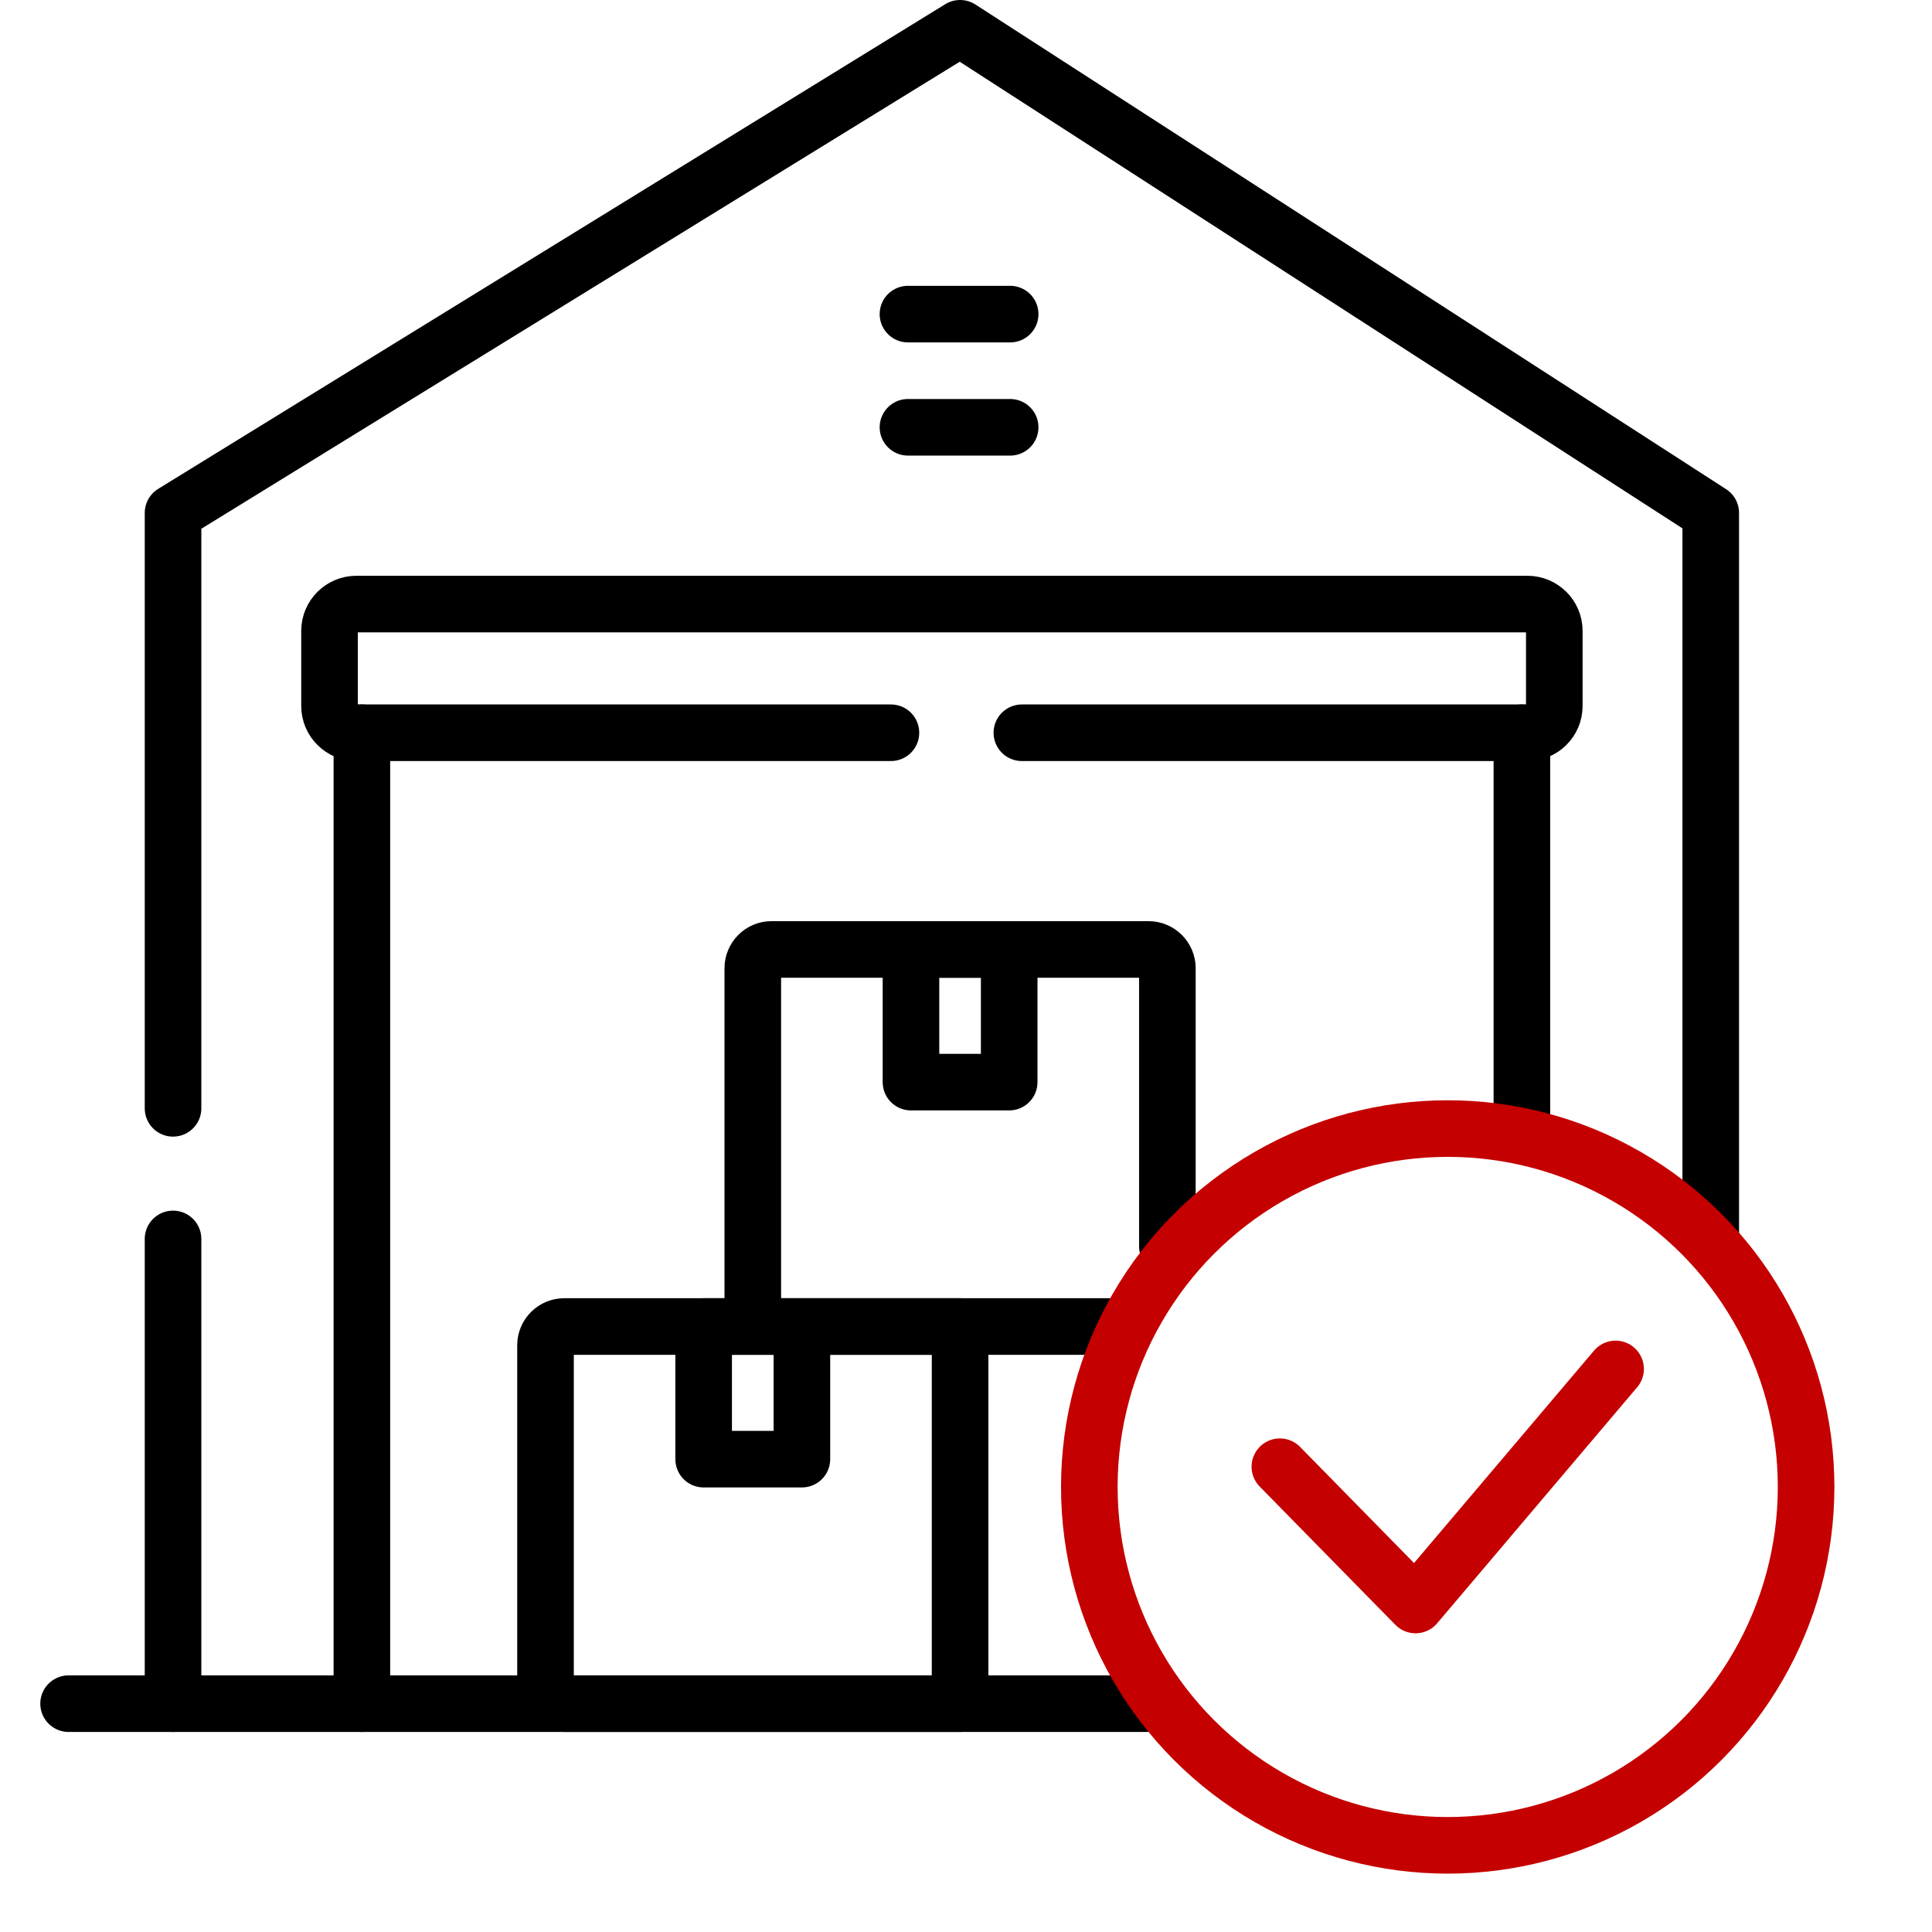
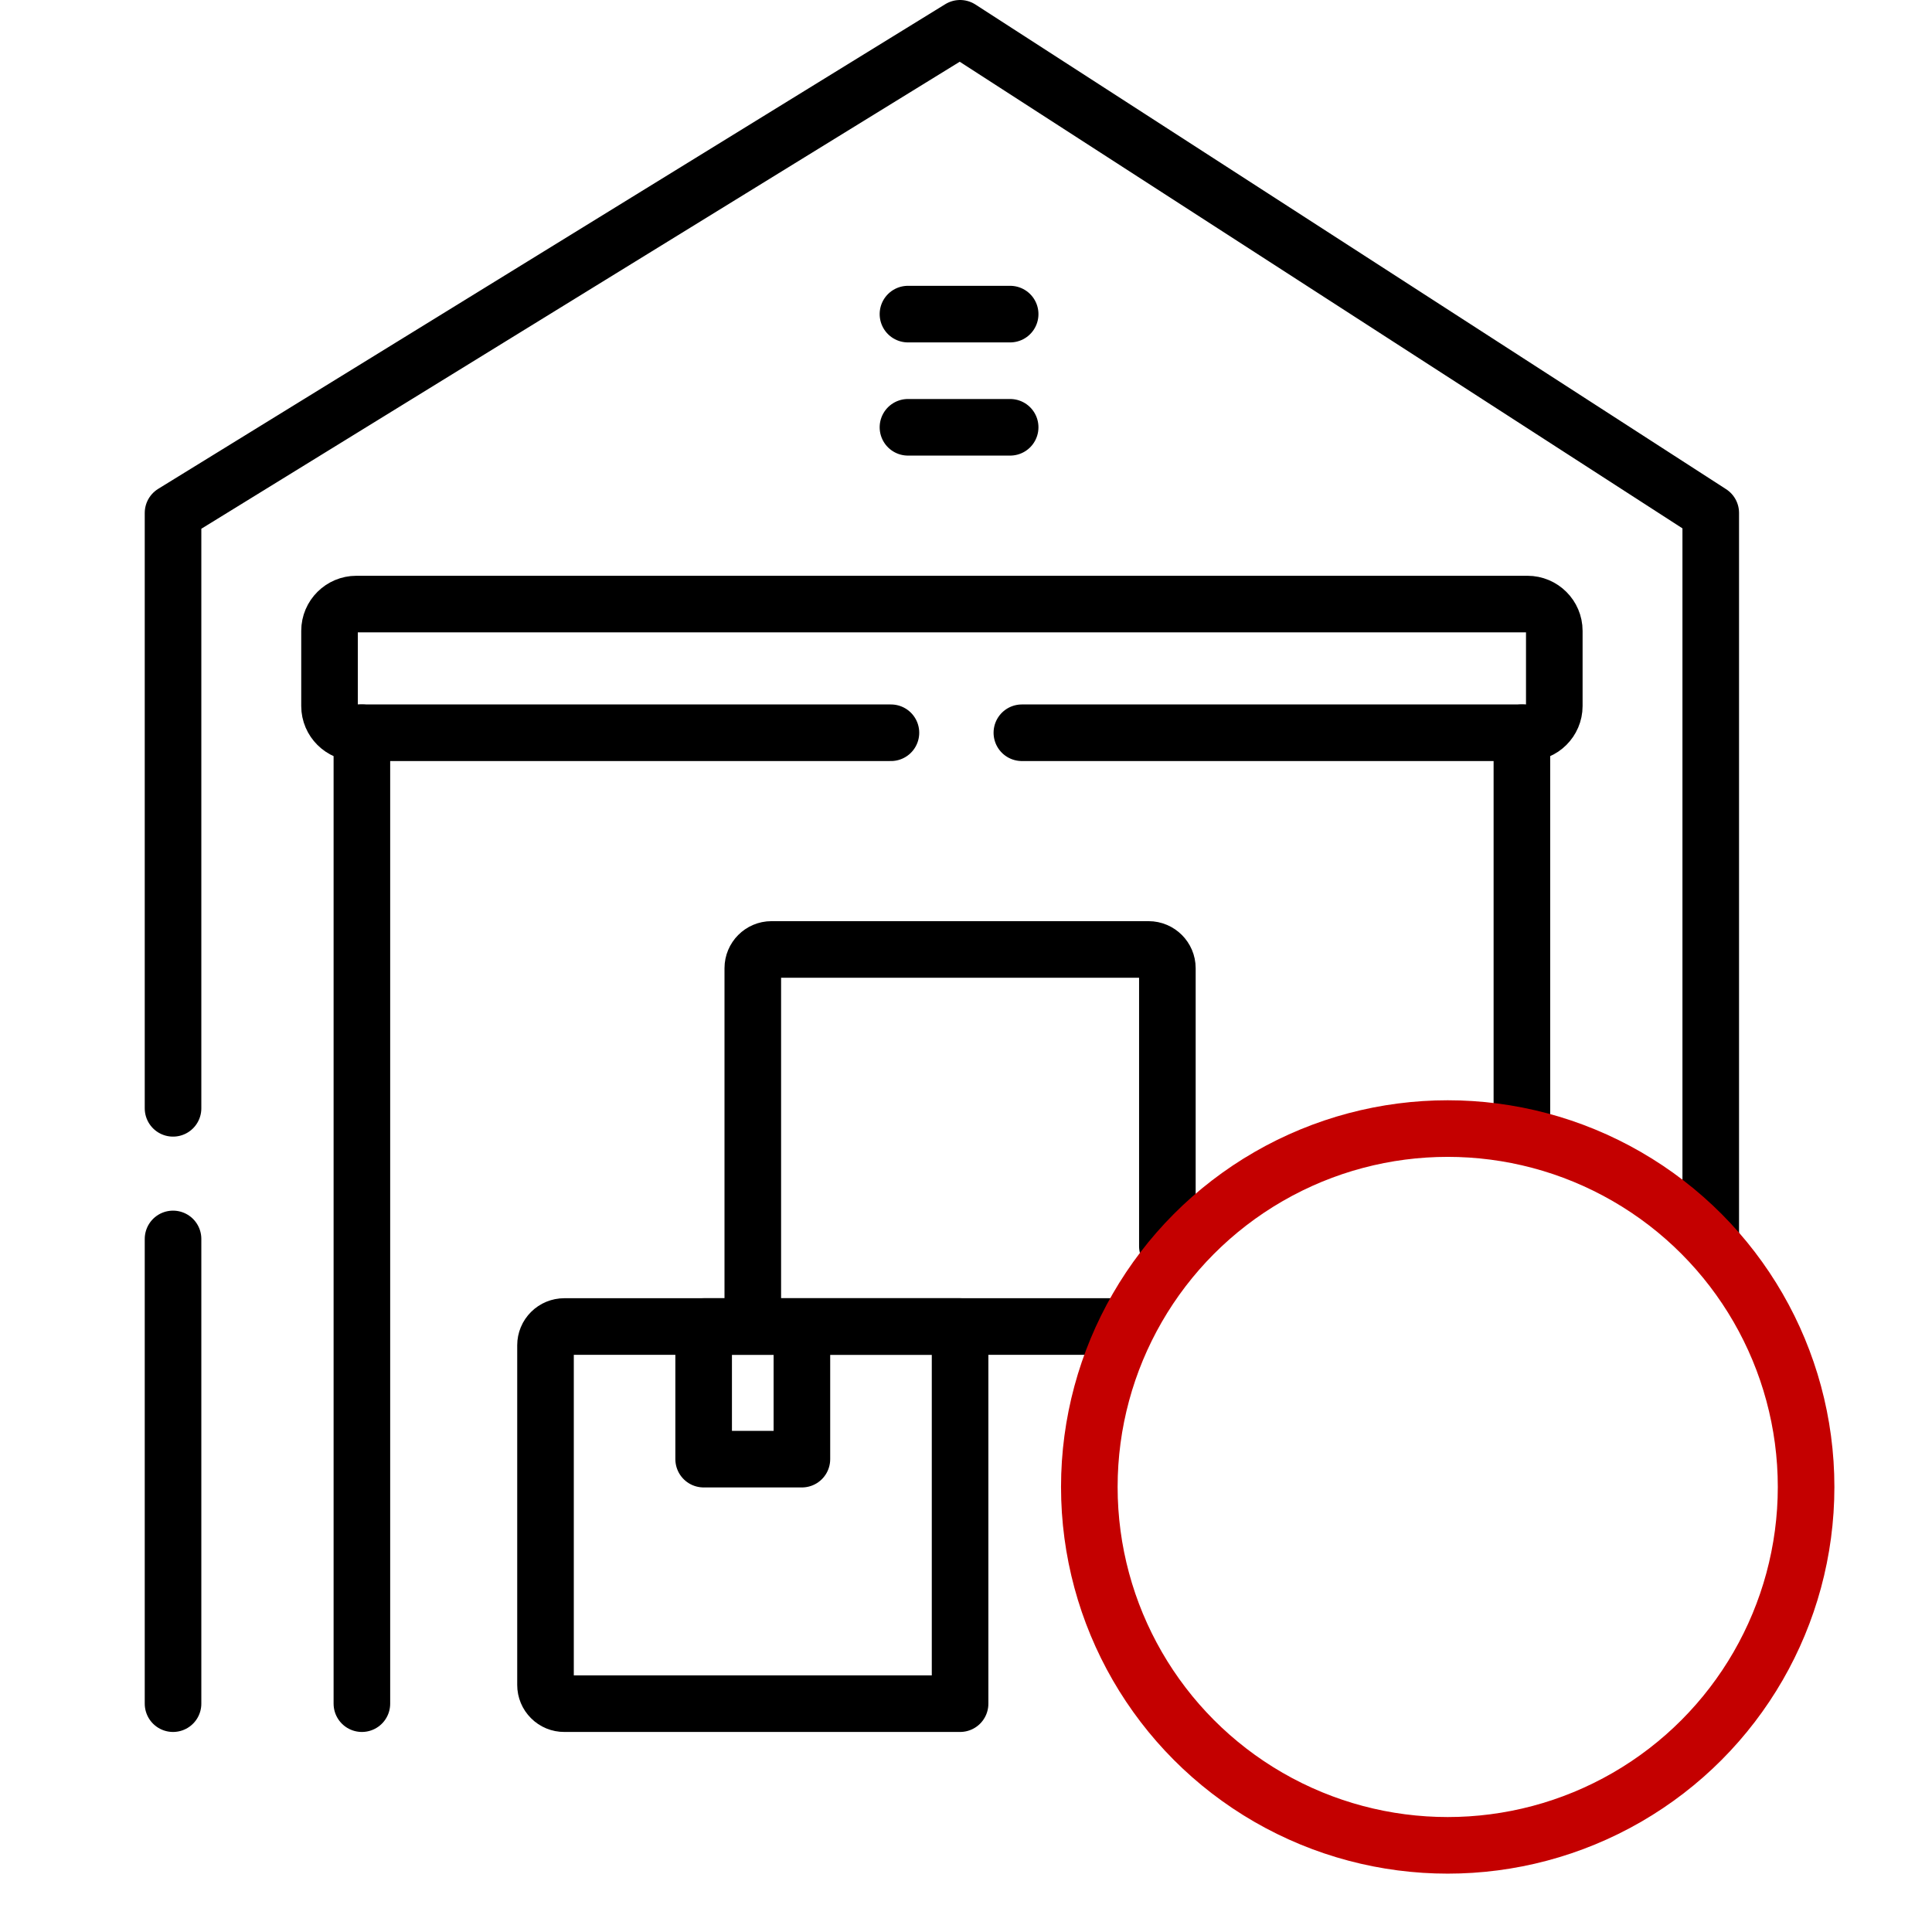
<svg xmlns="http://www.w3.org/2000/svg" width="48" height="48" viewBox="0 0 48 48" fill="none">
  <path d="M22.558 10.616H25.097M37.811 27.907V18.205M8.991 18.205V42.327M42.503 30.731V12.744L23.853 0.703L4.299 12.744V27.536M4.299 30.781V42.327M22.558 7.804H25.097" stroke="black" stroke-width="1.406" stroke-miterlimit="10" stroke-linecap="round" stroke-linejoin="round" />
-   <path d="M1.704 42.327H28.473M22.633 23.589H25.073V26.885H22.633V23.589Z" stroke="black" stroke-width="1.406" stroke-miterlimit="10" stroke-linecap="round" stroke-linejoin="round" />
  <path d="M27.924 32.957H19.166C18.911 32.957 18.703 32.75 18.703 32.495V24.054C18.703 23.799 18.911 23.589 19.166 23.589H28.537C28.793 23.589 29.003 23.799 29.003 24.054V30.961M17.482 32.957H19.923V36.252H17.482V32.957Z" stroke="black" stroke-width="1.406" stroke-miterlimit="10" stroke-linecap="round" stroke-linejoin="round" />
  <path d="M25.388 18.205H37.95C38.315 18.205 38.616 17.908 38.616 17.541V15.673C38.616 15.306 38.315 15.008 37.95 15.008H8.853C8.488 15.008 8.187 15.306 8.187 15.673V17.541C8.187 17.908 8.488 18.205 8.853 18.205H22.135M14.019 32.957H23.853V42.327H14.019C13.895 42.328 13.777 42.279 13.69 42.191C13.602 42.104 13.553 41.986 13.553 41.862V33.422C13.553 33.299 13.602 33.18 13.69 33.093C13.777 33.006 13.895 32.957 14.019 32.957Z" stroke="black" stroke-width="1.406" stroke-miterlimit="10" stroke-linecap="round" stroke-linejoin="round" />
-   <path d="M40.139 34.011L35.169 39.876L31.798 36.44" stroke="#C40000" stroke-width="1.406" stroke-miterlimit="10" stroke-linecap="round" stroke-linejoin="round" />
  <circle cx="35.968" cy="36.943" r="8.904" stroke="#C40000" stroke-width="1.406" stroke-miterlimit="10" stroke-linecap="round" stroke-linejoin="round" />
</svg>